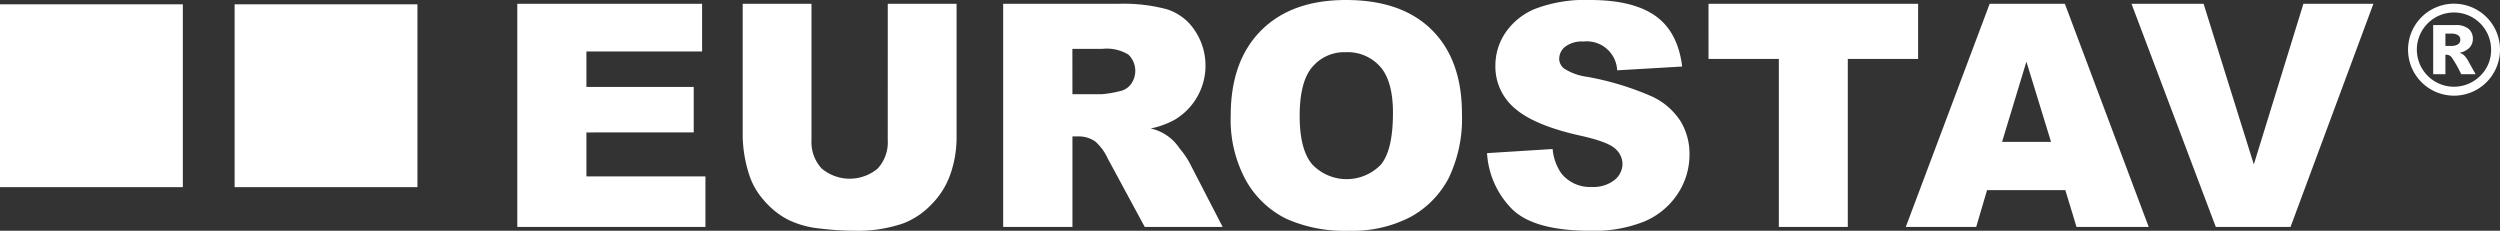
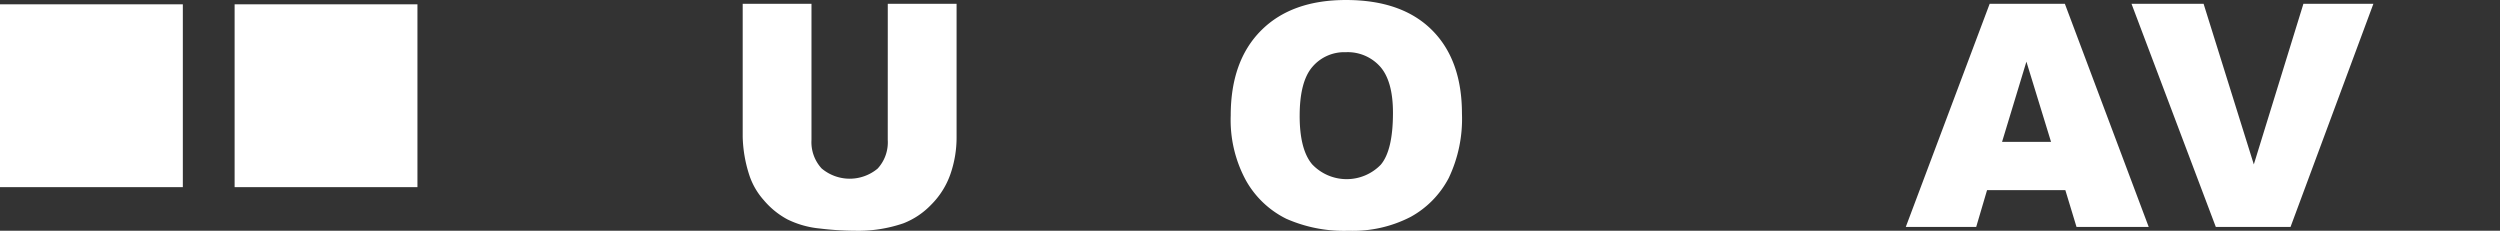
<svg xmlns="http://www.w3.org/2000/svg" width="330" height="30.459" viewBox="0 0 330 30.459">
  <rect x="0" y="0" width="330" height="30.459" fill="#333333" stroke="none" />
  <g id="logo-footer" transform="translate(-174.556 -398.399)">
    <g id="Group_13" data-name="Group 13" transform="translate(242.84 398.399)">
-       <path id="Path_19" data-name="Path 19" d="M235.558,398.848h24.391v6.289H244.68v4.681h14.165v6.008H244.68v5.807h15.712v6.67H235.558Z" transform="translate(-235.558 -398.345)" fill="#fff" />
      <path id="Path_20" data-name="Path 20" d="M281.288,398.848h9.082V416.4a14.77,14.77,0,0,1-.814,4.93A10.646,10.646,0,0,1,287,425.383a10.171,10.171,0,0,1-3.647,2.438,18.349,18.349,0,0,1-6.369.984,40.16,40.16,0,0,1-4.691-.3,12.28,12.28,0,0,1-4.25-1.2,10.657,10.657,0,0,1-3.124-2.54,9.338,9.338,0,0,1-1.938-3.393,17.58,17.58,0,0,1-.844-4.98V398.848h9.08v17.966a5.129,5.129,0,0,0,1.337,3.764,5.753,5.753,0,0,0,7.395.02,5.119,5.119,0,0,0,1.335-3.785Z" transform="translate(-232.385 -398.345)" fill="#fff" />
-       <path id="Path_21" data-name="Path 21" d="M292.852,428.3V398.848h15.169a22.031,22.031,0,0,1,6.45.723,6.874,6.874,0,0,1,3.6,2.682,8.315,8.315,0,0,1-2.553,11.884,11.013,11.013,0,0,1-3.2,1.165,6.172,6.172,0,0,1,3.825,2.635,11.64,11.64,0,0,1,1.275,1.83l4.407,8.535H311.54l-4.865-9a6.861,6.861,0,0,0-1.648-2.27,3.824,3.824,0,0,0-2.231-.683h-.8V428.3Zm9.142-17.52h3.837a13.784,13.784,0,0,0,2.411-.4,2.4,2.4,0,0,0,1.476-.925,2.982,2.982,0,0,0-.331-3.9,5.469,5.469,0,0,0-3.4-.763h-4Z" transform="translate(-228.718 -398.345)" fill="#fff" />
      <path id="Path_22" data-name="Path 22" d="M319.686,413.648q0-7.212,4.017-11.231T334.9,398.4q7.354,0,11.331,3.948t3.979,11.061a18.132,18.132,0,0,1-1.738,8.469,12.4,12.4,0,0,1-5.023,5.144,16.582,16.582,0,0,1-8.187,1.838,18.826,18.826,0,0,1-8.248-1.587,12.413,12.413,0,0,1-5.3-5.023A16.686,16.686,0,0,1,319.686,413.648Zm9.1.041q0,4.46,1.659,6.41a6.275,6.275,0,0,0,9.051.039q1.607-1.907,1.606-6.851,0-4.159-1.677-6.078a5.736,5.736,0,0,0-4.551-1.919,5.526,5.526,0,0,0-4.419,1.949Q328.787,409.189,328.787,413.69Z" transform="translate(-225.515 -398.399)" fill="#fff" />
-       <path id="Path_23" data-name="Path 23" d="M349.912,418.612l8.66-.542a6.6,6.6,0,0,0,1.146,3.214,4.809,4.809,0,0,0,4.019,1.789,4.448,4.448,0,0,0,3-.915,2.739,2.739,0,0,0,1.056-2.12,2.7,2.7,0,0,0-1.005-2.048q-1-.905-4.662-1.708-5.986-1.345-8.539-3.576a7.19,7.19,0,0,1-2.572-5.685,7.726,7.726,0,0,1,1.316-4.291,8.732,8.732,0,0,1,3.958-3.175,18.485,18.485,0,0,1,7.243-1.155q5.645,0,8.609,2.1t3.527,6.681l-8.58.5a4.008,4.008,0,0,0-4.461-3.8,3.651,3.651,0,0,0-2.39.673,2.062,2.062,0,0,0-.8,1.638,1.637,1.637,0,0,0,.664,1.266,7.438,7.438,0,0,0,3.054,1.085,38.179,38.179,0,0,1,8.549,2.6,8.986,8.986,0,0,1,3.758,3.265,8.279,8.279,0,0,1,1.175,4.36A9.343,9.343,0,0,1,375.068,424a9.813,9.813,0,0,1-4.38,3.627,17.715,17.715,0,0,1-7.092,1.235q-7.515,0-10.408-2.893A11.416,11.416,0,0,1,349.912,418.612Z" transform="translate(-221.907 -398.399)" fill="#fff" />
-       <path id="Path_24" data-name="Path 24" d="M376.028,398.848h27.667v7.274h-9.282V428.3h-9.1V406.122h-9.283Z" transform="translate(-218.789 -398.345)" fill="#fff" />
-       <path id="Path_25" data-name="Path 25" d="M420.353,423.441H410.02l-1.435,4.863h-9.294l11.072-29.455h9.928L431.358,428.3h-9.53Zm-1.887-6.369-3.252-10.589L412,417.071Z" transform="translate(-216.012 -398.345)" fill="#fff" />
+       <path id="Path_25" data-name="Path 25" d="M420.353,423.441H410.02l-1.435,4.863h-9.294l11.072-29.455h9.928L431.358,428.3h-9.53Zm-1.887-6.369-3.252-10.589L412,417.071" transform="translate(-216.012 -398.345)" fill="#fff" />
      <path id="Path_26" data-name="Path 26" d="M425.91,398.848h9.515l6.63,21.2,6.545-21.2h9.237L446.9,428.3h-9.864Z" transform="translate(-212.834 -398.345)" fill="#fff" />
    </g>
    <g id="Group_14" data-name="Group 14" transform="translate(492.423 398.885)">
-       <path id="Path_27" data-name="Path 27" d="M470.656,404.9a6.069,6.069,0,1,1-.814-3.031A5.962,5.962,0,0,1,470.656,404.9Zm-1.175,0a4.9,4.9,0,1,0-1.435,3.46A4.712,4.712,0,0,0,469.481,404.9Zm-7.644-3.242h2.9a2.623,2.623,0,0,1,1.783.5,1.7,1.7,0,0,1,.553,1.331,1.649,1.649,0,0,1-.422,1.128,2.471,2.471,0,0,1-1.325.691,1.827,1.827,0,0,1,.547.3,3.114,3.114,0,0,1,.517.659q.015.032,1.048,1.876h-1.906a14.77,14.77,0,0,0-1.248-2.214.882.882,0,0,0-.635-.36,1.167,1.167,0,0,0-.2.023v2.551h-1.613Zm1.613,2.749h.7a1.621,1.621,0,0,0,.985-.227.711.711,0,0,0,.287-.584.724.724,0,0,0-.275-.584,1.489,1.489,0,0,0-.934-.226h-.762Z" transform="translate(-458.523 -398.833)" fill="#fff" />
-     </g>
+       </g>
    <rect id="Rectangle_17" data-name="Rectangle 17" width="24.134" height="24.134" transform="translate(174.556 398.969)" fill="#fff" />
    <rect id="Rectangle_18" data-name="Rectangle 18" width="24.134" height="24.134" transform="translate(205.525 398.969)" fill="#fff" />
  </g>
</svg>